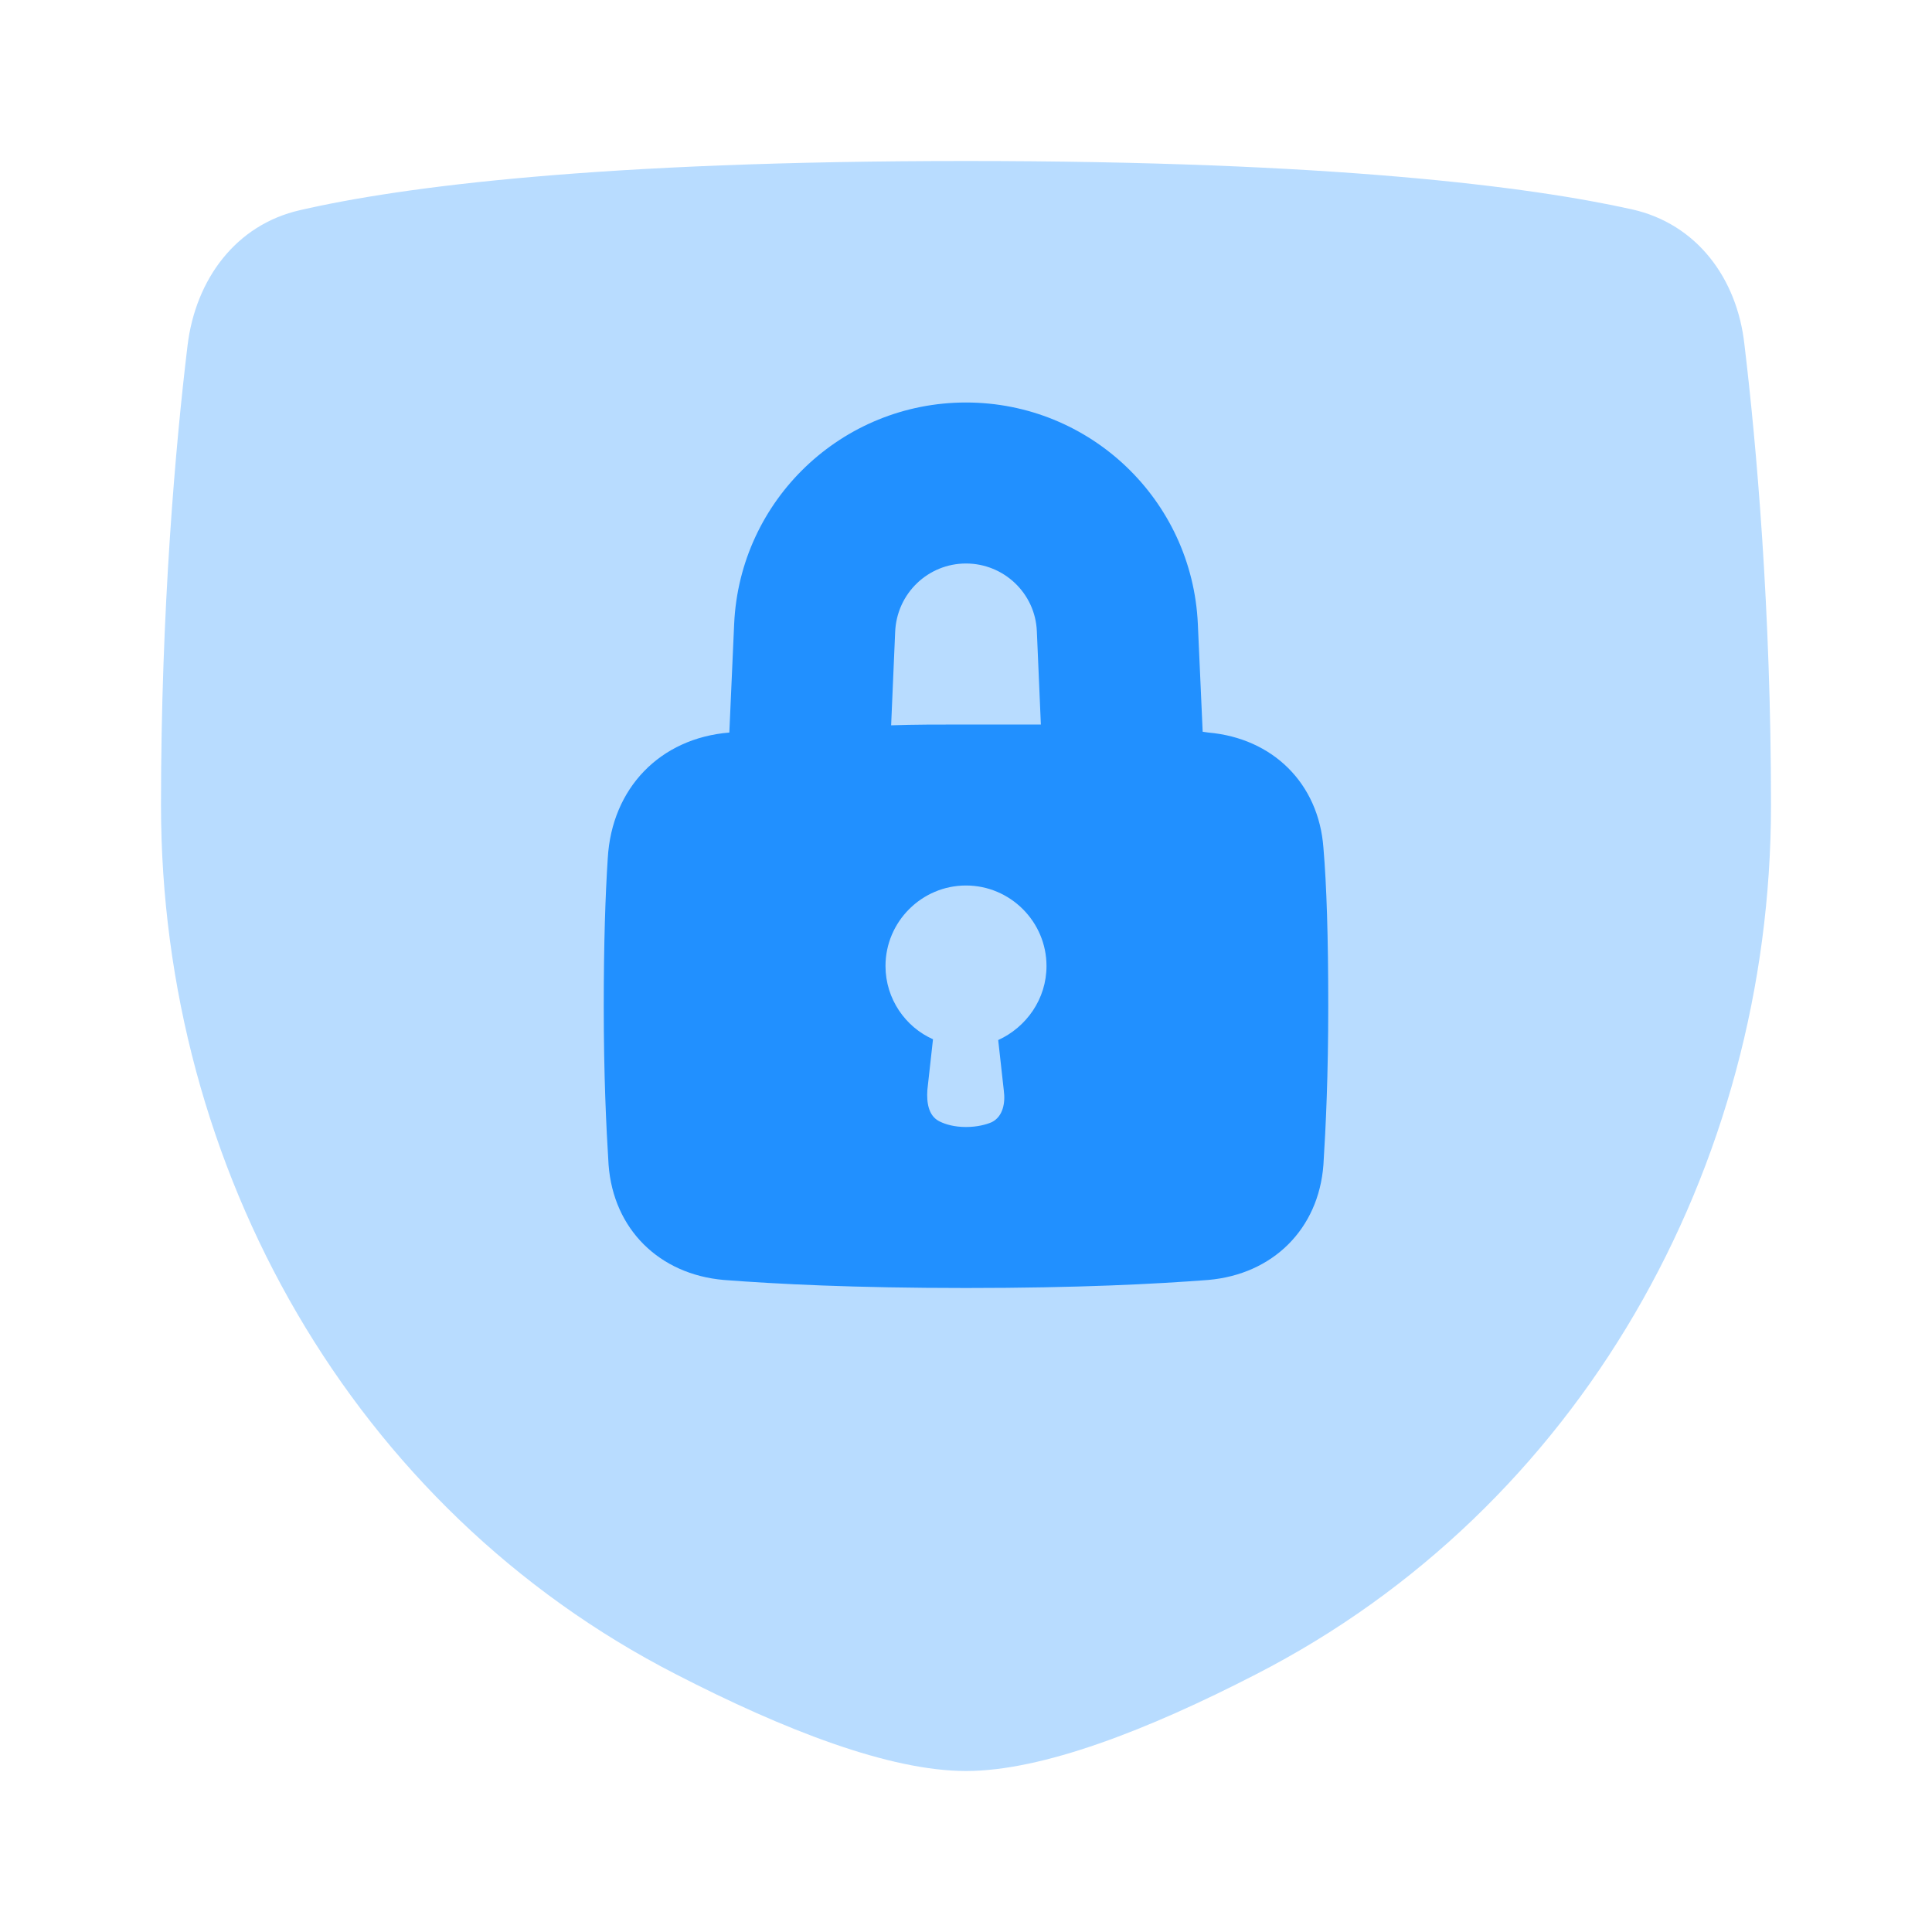
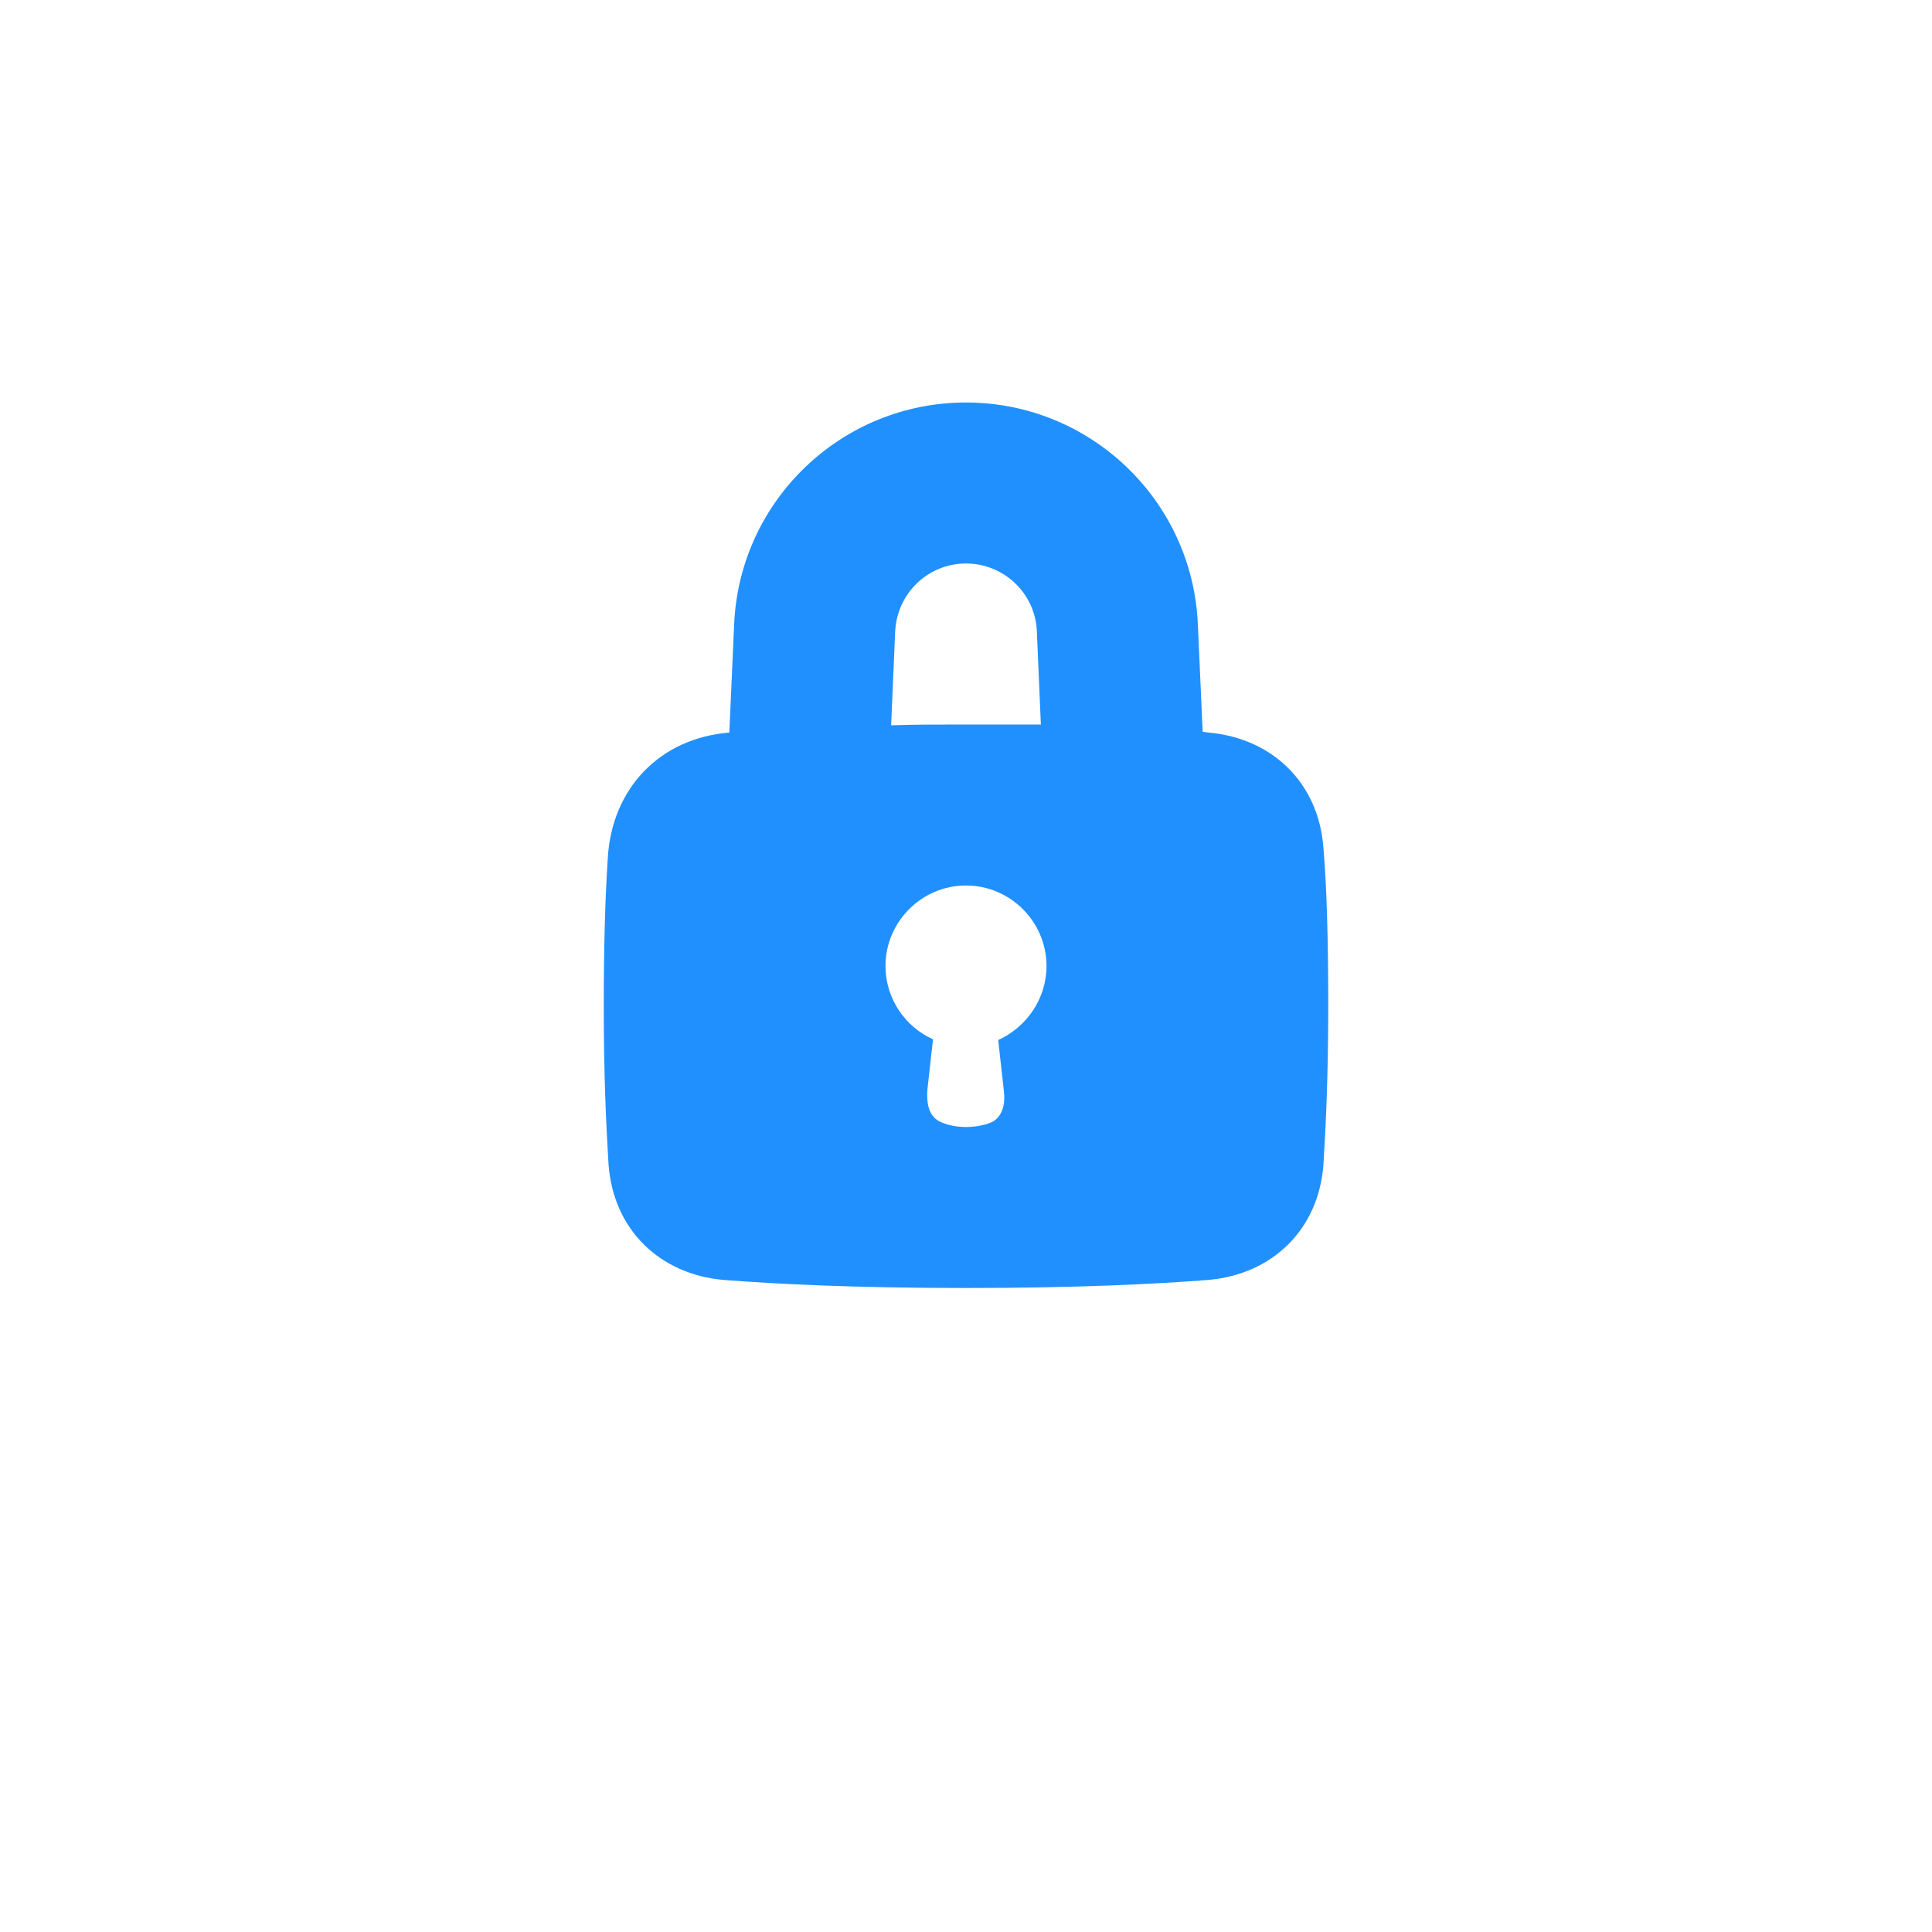
<svg xmlns="http://www.w3.org/2000/svg" version="1.1" id="Calque_1" x="0px" y="0px" viewBox="0 0 24 24" style="enable-background:new 0 0 24 24;" xml:space="preserve">
  <style type="text/css">
	.st0{opacity:0.32;fill:#2190FF;enable-background:new    ;}
	.st1{fill-rule:evenodd;clip-rule:evenodd;fill:#2190FF;}
</style>
-   <path class="st0" d="M2.33,4.29c0.1-0.82,0.6-1.5,1.4-1.68C4.99,2.32,7.44,2,12,2s7.01,0.32,8.27,0.6c0.81,0.18,1.31,0.86,1.4,1.68  C21.82,5.53,22,7.58,22,10c0,4.51-2.38,8.74-6.4,10.8C14.26,21.49,12.95,22,12,22s-2.26-0.51-3.6-1.2C4.38,18.74,2,14.51,2,10  C2,7.58,2.18,5.53,2.33,4.29z" />
  <path class="st1" d="M9.12,7.75C9.19,6.21,10.46,5,12,5s2.81,1.21,2.88,2.75l0.06,1.34l0.07,0.01c0.8,0.07,1.37,0.63,1.43,1.43  c0.04,0.47,0.06,1.11,0.06,1.97s-0.03,1.49-0.06,1.97c-0.06,0.8-0.63,1.36-1.43,1.43C14.36,15.95,13.4,16,12,16s-2.36-0.05-3.01-0.1  c-0.8-0.07-1.37-0.63-1.43-1.43C7.53,13.99,7.5,13.36,7.5,12.5c0-0.78,0.02-1.38,0.05-1.84C7.6,9.79,8.2,9.17,9.06,9.1L9.12,7.75z   M12.88,7.84L12.93,9C12.65,9,12.34,9,12,9s-0.65,0-0.93,0.01l0.05-1.16C11.14,7.37,11.53,7,12,7S12.86,7.37,12.88,7.84z M13,12  c0,0.41-0.25,0.76-0.6,0.92l0.07,0.63c0.02,0.15-0.01,0.32-0.15,0.39C12.25,13.97,12.14,14,12,14s-0.25-0.03-0.33-0.07  c-0.14-0.07-0.16-0.24-0.15-0.39l0.07-0.63C11.25,12.76,11,12.41,11,12c0-0.55,0.45-1,1-1S13,11.45,13,12z" />
  <script />
</svg>